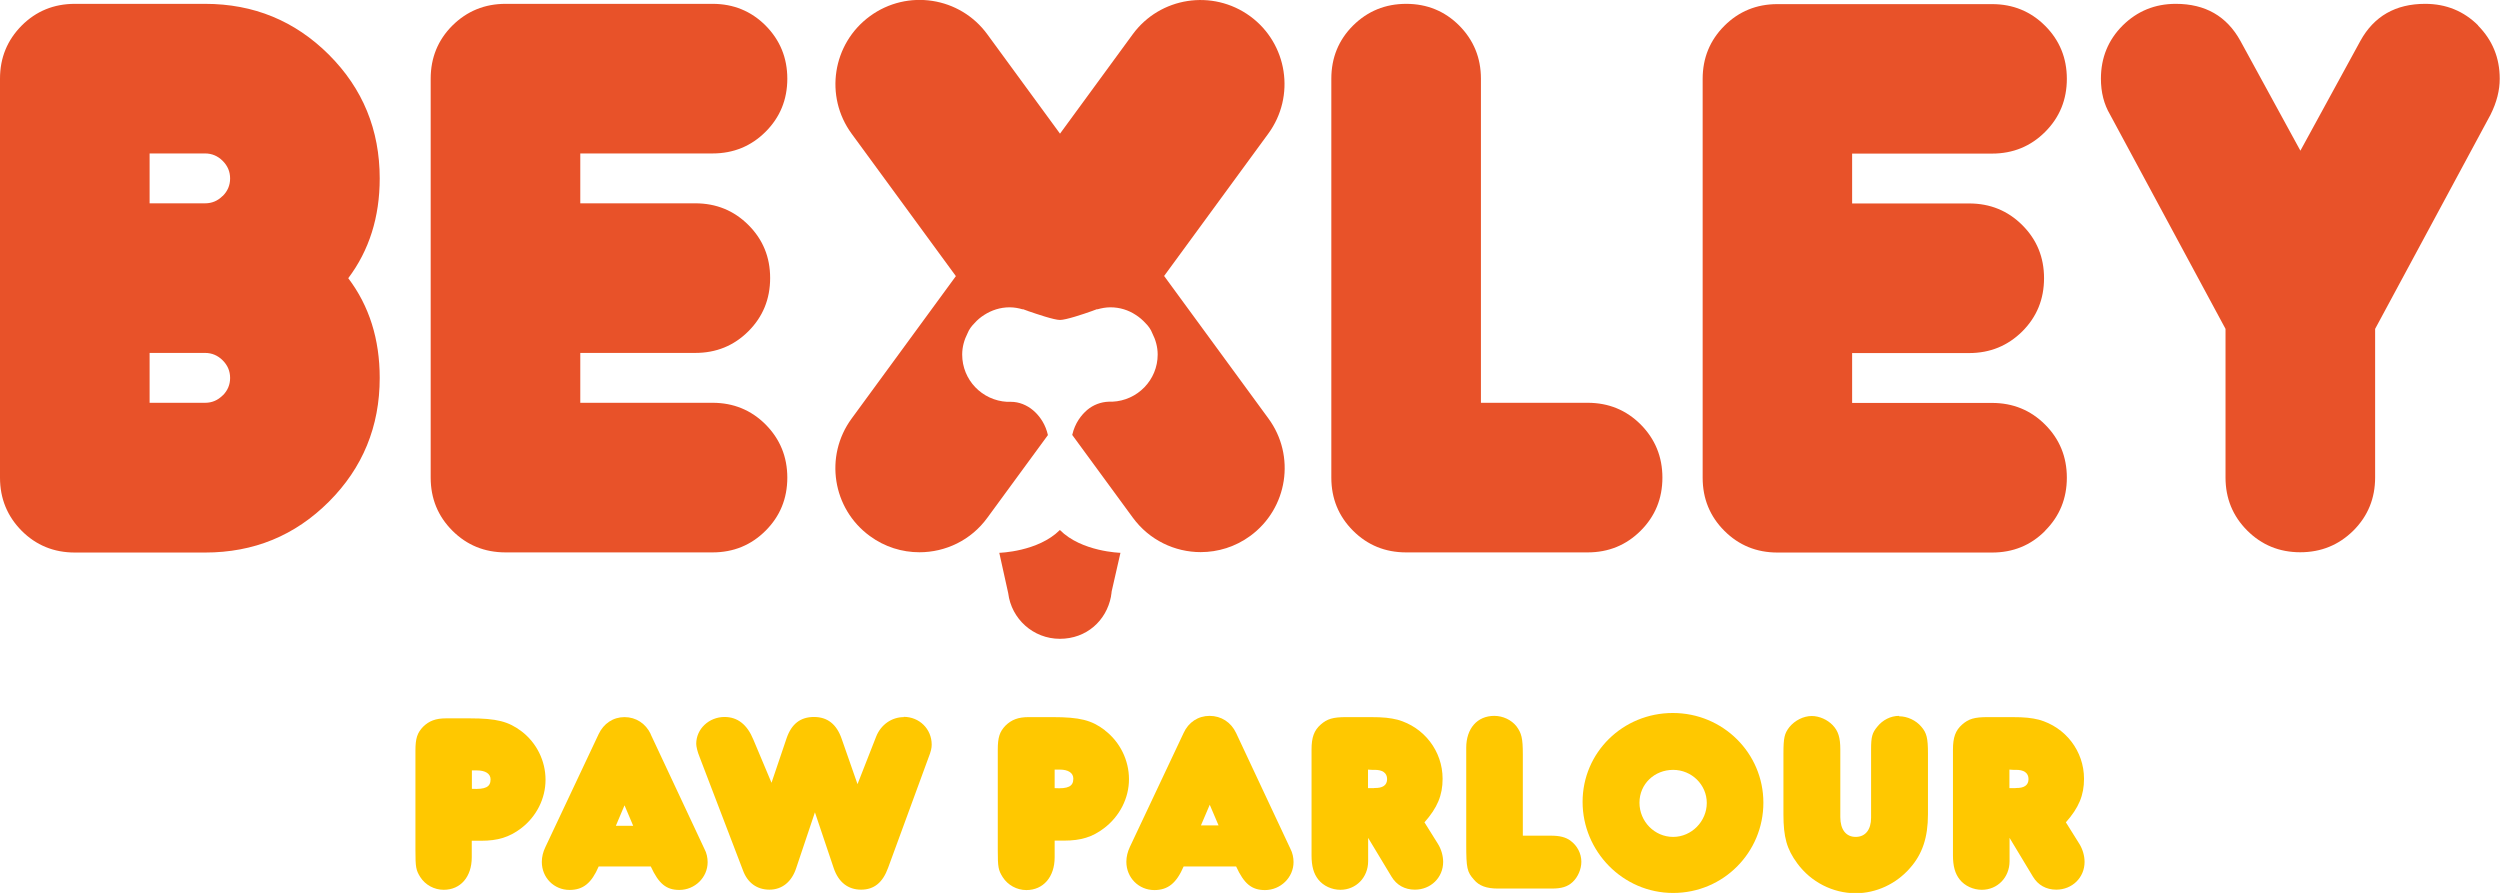
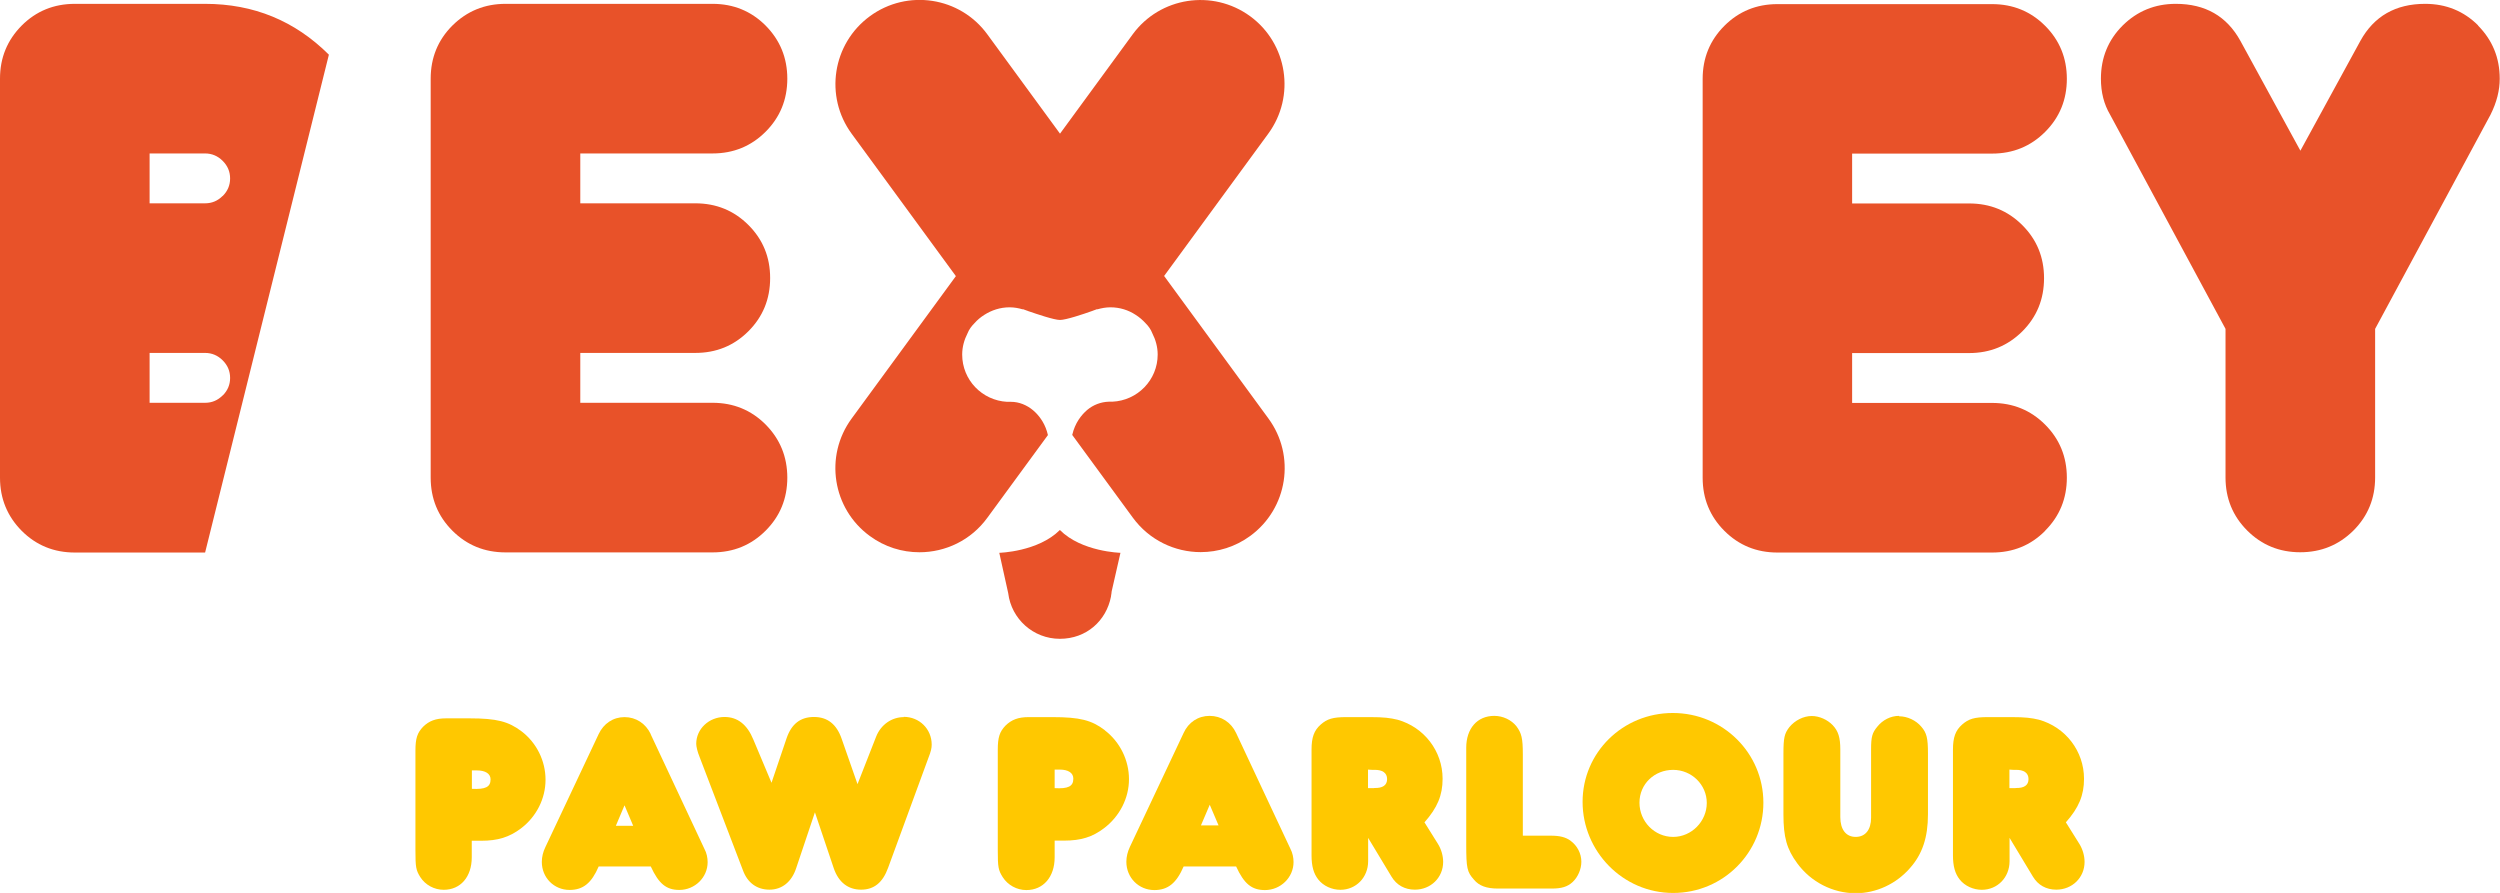
<svg xmlns="http://www.w3.org/2000/svg" id="Layer_1" data-name="Layer 1" viewBox="0 0 181.98 65">
  <defs>
    <clipPath id="clippath">
      <rect width="181.98" height="65" style="fill: none;" />
    </clipPath>
  </defs>
  <g style="clip-path: url(#clippath);">
-     <path d="M16.21,14.26c-.36.36-.78.54-1.28.54h-4.04v-3.63h4.04c.49,0,.92.18,1.28.54.36.36.54.78.54,1.28s-.18.92-.54,1.28M16.21,28.78c-.36.36-.78.54-1.28.54h-4.04v-3.63h4.04c.49,0,.92.18,1.28.54.36.36.54.78.54,1.28s-.18.92-.54,1.28M23.94,3.98C21.47,1.52,18.47.28,14.93.28H5.45C3.92.28,2.63.81,1.58,1.86.53,2.92,0,4.2,0,5.73v29.04c0,1.52.53,2.81,1.58,3.87,1.05,1.05,2.34,1.58,3.87,1.58h9.48c3.54,0,6.54-1.23,9.01-3.7,2.46-2.46,3.7-5.47,3.7-9.01,0-2.82-.76-5.24-2.29-7.26,1.52-2.02,2.29-4.44,2.29-7.26,0-3.54-1.23-6.54-3.7-9.01" style="fill: #e85229;" />
+     <path d="M16.21,14.26c-.36.36-.78.54-1.28.54h-4.04v-3.63h4.04c.49,0,.92.18,1.28.54.36.36.54.78.54,1.28s-.18.92-.54,1.28M16.21,28.78c-.36.36-.78.54-1.28.54h-4.04v-3.63h4.04c.49,0,.92.18,1.28.54.36.36.54.78.54,1.28s-.18.92-.54,1.28M23.94,3.98C21.47,1.52,18.47.28,14.93.28H5.45C3.92.28,2.63.81,1.58,1.86.53,2.92,0,4.2,0,5.73v29.04c0,1.52.53,2.81,1.58,3.87,1.05,1.05,2.34,1.58,3.87,1.58h9.48" style="fill: #e85229;" />
    <path d="M36.8,40.21h15.07c1.52,0,2.81-.53,3.86-1.58,1.05-1.05,1.58-2.34,1.58-3.86s-.53-2.81-1.58-3.87c-1.05-1.05-2.34-1.58-3.86-1.58h-9.63v-3.63h8.37c1.52,0,2.81-.52,3.87-1.58,1.05-1.05,1.58-2.34,1.58-3.87s-.53-2.81-1.58-3.86c-1.05-1.05-2.34-1.58-3.87-1.58h-8.37v-3.63h9.63c1.52,0,2.81-.53,3.86-1.58s1.58-2.34,1.58-3.86-.53-2.81-1.58-3.87c-1.05-1.05-2.34-1.58-3.86-1.58h-15.07c-1.52,0-2.81.53-3.87,1.58-1.05,1.05-1.58,2.34-1.58,3.87v29.04c0,1.52.53,2.81,1.58,3.86,1.05,1.05,2.34,1.58,3.87,1.58" style="fill: #e85229;" />
-     <path d="M102.36,40.21h13.21c1.52,0,2.81-.53,3.86-1.58,1.05-1.05,1.58-2.34,1.58-3.86s-.53-2.81-1.58-3.87c-1.05-1.05-2.34-1.58-3.86-1.58h-7.77V5.73c0-1.52-.53-2.81-1.58-3.87-1.05-1.05-2.34-1.58-3.86-1.58s-2.81.53-3.87,1.58c-1.05,1.05-1.58,2.34-1.58,3.87v29.04c0,1.52.53,2.81,1.58,3.86,1.05,1.05,2.34,1.58,3.87,1.58" style="fill: #e85229;" />
    <path d="M148.87,38.63c1.05-1.05,1.58-2.34,1.58-3.86s-.53-2.81-1.58-3.86c-1.05-1.05-2.34-1.58-3.86-1.58h-10.19v-3.63h8.52c1.52,0,2.81-.53,3.87-1.58,1.05-1.05,1.58-2.34,1.58-3.87s-.53-2.81-1.58-3.86c-1.05-1.05-2.34-1.58-3.87-1.58h-8.52v-3.63h10.19c1.52,0,2.81-.53,3.86-1.58,1.05-1.05,1.58-2.34,1.58-3.86s-.53-2.81-1.58-3.86c-1.05-1.05-2.34-1.58-3.86-1.58h-15.63c-1.52,0-2.81.53-3.86,1.58-1.05,1.05-1.58,2.34-1.58,3.86v29.04c0,1.52.53,2.81,1.58,3.86,1.05,1.05,2.34,1.58,3.86,1.58h15.63c1.52,0,2.81-.52,3.86-1.58" style="fill: #e85229;" />
    <path d="M180.4,1.86c-1.05-1.05-2.34-1.58-3.87-1.58-2.15,0-3.72.9-4.71,2.69l-4.37,8-4.37-8c-.99-1.79-2.55-2.69-4.7-2.69-1.52,0-2.81.53-3.87,1.58-1.05,1.05-1.58,2.34-1.58,3.87,0,.99.22,1.86.67,2.62l8.4,15.59v10.82c0,1.52.53,2.81,1.58,3.86,1.05,1.05,2.34,1.58,3.86,1.58s2.81-.53,3.87-1.58c1.05-1.05,1.58-2.34,1.58-3.86v-10.82l8.4-15.59c.45-.9.67-1.77.67-2.62,0-1.52-.53-2.81-1.58-3.87" style="fill: #e85229;" />
    <path d="M84.73,20.1l7.59-10.37c2-2.73,1.4-6.56-1.32-8.55-2.73-1.99-6.56-1.4-8.55,1.32l-5.29,7.23-5.29-7.23c-1.99-2.73-5.82-3.32-8.55-1.32-2.73,2-3.32,5.83-1.33,8.55l7.59,10.37-7.59,10.37c-2,2.73-1.4,6.56,1.33,8.55,1.09.8,2.35,1.18,3.61,1.18,1.89,0,3.75-.87,4.94-2.51l4.41-6.02c-.17-.75-.54-1.29-.92-1.66-.42-.41-.96-.69-1.55-.75-.07,0-.14-.01-.21-.01-.04,0-.07,0-.11,0-.03,0-.06,0-.09,0-.05,0-.09,0-.09,0h0c-1.82-.1-3.27-1.59-3.27-3.44,0-.56.15-1.08.39-1.55.11-.28.29-.52.5-.73.21-.24.45-.44.72-.61.53-.34,1.16-.55,1.84-.55.34,0,.66.06.96.15v-.02s.13.05.33.12c.02,0,.03.01.05.02.64.22,1.9.65,2.33.65s1.69-.42,2.33-.65c.02,0,.03-.01.05-.02.2-.07.33-.12.33-.12v.02c.31-.09.63-.15.96-.15.68,0,1.31.2,1.84.55.27.17.51.38.72.61.21.21.38.44.49.73.24.47.39.99.39,1.55,0,1.85-1.47,3.35-3.3,3.43h0s-.02,0-.06,0c-.03,0-.06,0-.08,0-.04,0-.08,0-.12,0h0c-.58.02-1.13.23-1.57.6-.43.37-.89.95-1.09,1.82l4.41,6.02c1.2,1.64,3.06,2.51,4.94,2.51,1.25,0,2.52-.38,3.61-1.18,2.73-2,3.32-5.83,1.32-8.55l-7.59-10.37Z" style="fill: #e85229;" />
    <path d="M77.41,23.3h-.26s.1,0,.26,0" style="fill: #e85229;" />
    <path d="M77.15,23.3h-.26c.16,0,.26,0,.26,0" style="fill: #e85229;" />
    <path d="M72.74,40.24l.65,2.94h0c.23,1.87,1.82,3.32,3.76,3.32s3.38-1.32,3.72-3.07h0s.01-.09.01-.09c.02-.09.03-.19.04-.29l.64-2.81s-2.83-.07-4.41-1.66c-1.59,1.59-4.41,1.66-4.41,1.66" style="fill: #e85229;" />
    <path d="M76.77,57.37v-1.35h.37c.62,0,.99.24.99.66,0,.56-.37.75-1.37.69M80.42,53.15c-.96-.73-1.82-.95-3.82-.95h-1.72c-.77,0-1.25.19-1.69.62-.43.45-.56.86-.56,1.76v7.3c0,1.25.04,1.46.36,1.97.37.58,1.03.94,1.72.94,1.23,0,2.06-.95,2.06-2.38v-1.22h.69c1.22,0,2.06-.26,2.9-.9,1.14-.86,1.82-2.19,1.82-3.57s-.65-2.71-1.76-3.56" style="fill: #ffc800;" />
    <path d="M87.42,60.08l.64-1.5.64,1.5h-1.27ZM89.98,53.36c-.37-.79-1.09-1.25-1.93-1.25s-1.54.47-1.89,1.24l-3.91,8.29c-.17.36-.26.73-.26,1.09,0,1.16.9,2.06,2.04,2.06.99,0,1.61-.51,2.13-1.72h3.82c.58,1.27,1.14,1.72,2.1,1.72,1.14,0,2.08-.92,2.08-2.04,0-.32-.07-.67-.24-.99l-3.93-8.38Z" style="fill: #ffc800;" />
    <path d="M100.03,57.37h-.45v-1.35c.19.02.34.02.43.02.62-.02.96.22.96.67s-.32.67-.94.65M103.68,59.87c.95-1.07,1.33-1.98,1.33-3.18,0-2.02-1.35-3.76-3.28-4.3-.54-.13-.99-.19-2-.19h-1.72c-.99,0-1.4.13-1.87.54-.49.43-.67.94-.67,1.83v7.69c0,.79.15,1.33.49,1.76.37.47.99.75,1.61.75,1.14,0,2.02-.9,2.02-2.08v-1.7l1.7,2.82c.37.62.97.95,1.7.95,1.16,0,2.06-.88,2.06-2.02,0-.43-.13-.92-.39-1.33l-.97-1.55Z" style="fill: #ffc800;" />
    <path d="M114.33,61.2c-.37-.26-.77-.37-1.46-.37h-2.02v-5.91c0-1.18-.09-1.55-.47-2.06-.36-.45-.97-.75-1.61-.75-1.24,0-2.04.92-2.04,2.32v7.04c0,1.72.06,2,.56,2.56.37.45.92.65,1.74.65h3.93c.71,0,1.14-.13,1.51-.47.39-.36.64-.94.64-1.48,0-.6-.3-1.18-.79-1.53" style="fill: #ffc800;" />
    <path d="M121.79,60.92c-1.35,0-2.45-1.12-2.45-2.49s1.1-2.39,2.45-2.39,2.45,1.08,2.45,2.41-1.1,2.47-2.45,2.47M121.77,51.9c-3.65,0-6.57,2.88-6.57,6.47s2.92,6.63,6.59,6.63,6.57-2.96,6.57-6.57-2.94-6.53-6.59-6.53" style="fill: #ffc800;" />
    <path d="M138.24,52.11c-.62,0-1.2.3-1.59.79-.37.45-.45.73-.45,1.65v4.98c0,.86-.41,1.39-1.12,1.39s-1.12-.54-1.12-1.44v-4.92c0-.88-.15-1.35-.56-1.78-.38-.39-.96-.66-1.52-.66-.6,0-1.23.32-1.63.81-.36.47-.43.77-.43,1.95v4.4c0,1.65.24,2.53,1.01,3.57.99,1.35,2.58,2.17,4.25,2.17,1.48,0,2.94-.67,3.95-1.83.9-1.01,1.31-2.23,1.31-3.91v-4.43c0-1.12-.09-1.5-.49-1.96-.38-.45-1.01-.75-1.61-.75" style="fill: #ffc800;" />
    <path d="M146.72,57.37h-.45v-1.35c.19.02.34.02.43.02.62-.02.96.22.96.67s-.32.67-.94.65M150.37,59.87c.95-1.07,1.33-1.98,1.33-3.18,0-2.02-1.35-3.76-3.28-4.3-.54-.13-.99-.19-2-.19h-1.72c-.99,0-1.4.13-1.87.54-.49.43-.67.94-.67,1.83v7.69c0,.79.15,1.33.49,1.76.37.47.99.75,1.61.75,1.14,0,2.02-.9,2.02-2.08v-1.7l1.7,2.82c.37.62.97.95,1.7.95,1.16,0,2.06-.88,2.06-2.02,0-.43-.13-.92-.39-1.33l-.97-1.55Z" style="fill: #ffc800;" />
    <path d="M34.35,57.42v-1.34h.37c.61,0,.99.24.99.65,0,.56-.37.74-1.36.69M37.97,53.24c-.95-.72-1.8-.95-3.79-.95h-1.71c-.76,0-1.24.19-1.67.61-.43.45-.56.85-.56,1.75v7.24c0,1.24.04,1.45.35,1.95.37.58,1.02.93,1.71.93,1.23,0,2.04-.95,2.04-2.36v-1.21h.69c1.21,0,2.04-.26,2.88-.89,1.13-.85,1.8-2.17,1.8-3.55s-.65-2.69-1.75-3.53" style="fill: #ffc800;" />
    <path d="M44.83,60.11l.63-1.49.63,1.49h-1.26ZM47.37,53.44c-.37-.78-1.08-1.24-1.91-1.24s-1.52.47-1.88,1.23l-3.88,8.23c-.17.35-.26.72-.26,1.08,0,1.15.89,2.04,2.02,2.04.99,0,1.6-.5,2.12-1.71h3.79c.58,1.26,1.13,1.71,2.08,1.71,1.13,0,2.06-.91,2.06-2.02,0-.32-.07-.67-.24-.98l-3.9-8.32Z" style="fill: #ffc800;" />
    <path d="M65.79,52.2c-.89,0-1.67.56-2.01,1.41l-1.36,3.47-1.15-3.29c-.37-1.08-1.04-1.6-2.02-1.6s-1.63.5-1.99,1.54l-1.1,3.25-1.32-3.14c-.45-1.1-1.15-1.65-2.1-1.65-1.13,0-2.06.87-2.06,1.95,0,.2.09.59.24.95l3.16,8.26c.33.91,1.02,1.41,1.93,1.41s1.62-.56,1.95-1.58l1.36-4.05,1.37,4.07c.35,1.02,1.04,1.56,1.99,1.56s1.58-.52,1.97-1.6l2.93-7.99c.19-.48.24-.72.24-.97,0-1.13-.89-2.02-2.04-2.02" style="fill: #ffc800;" />
  </g>
</svg>